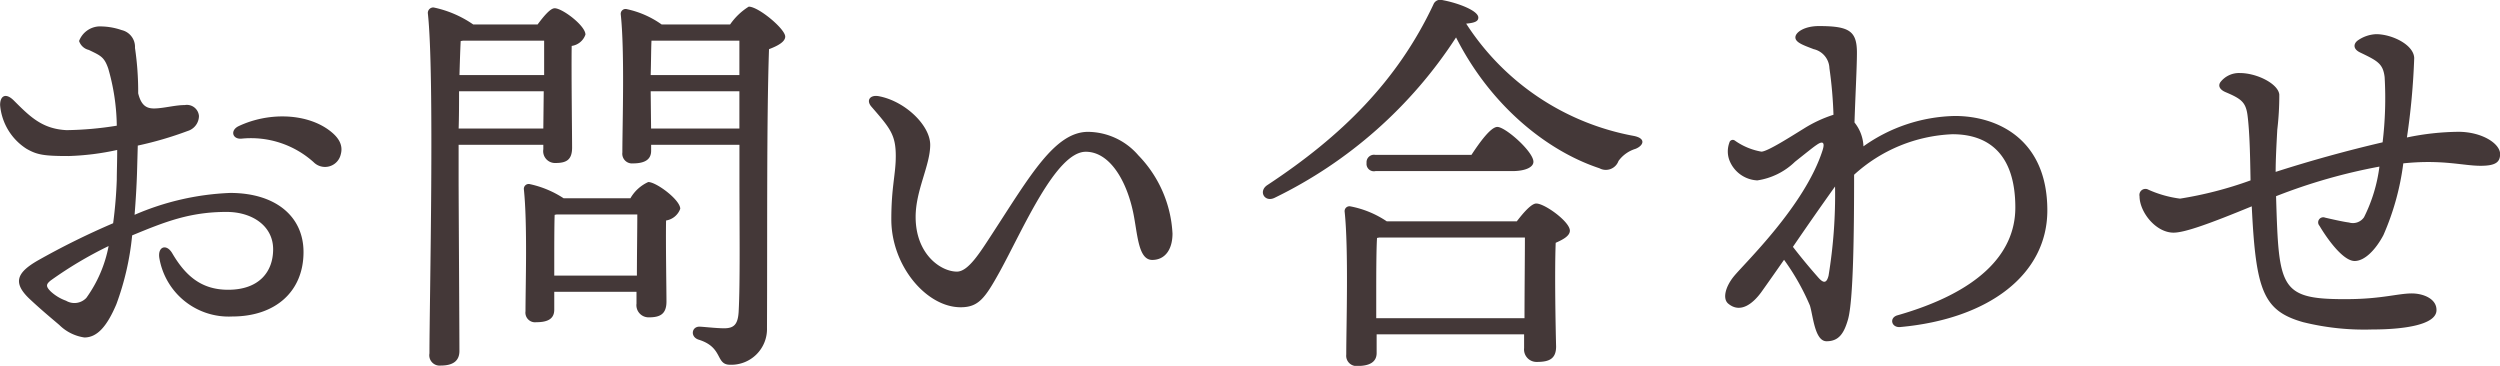
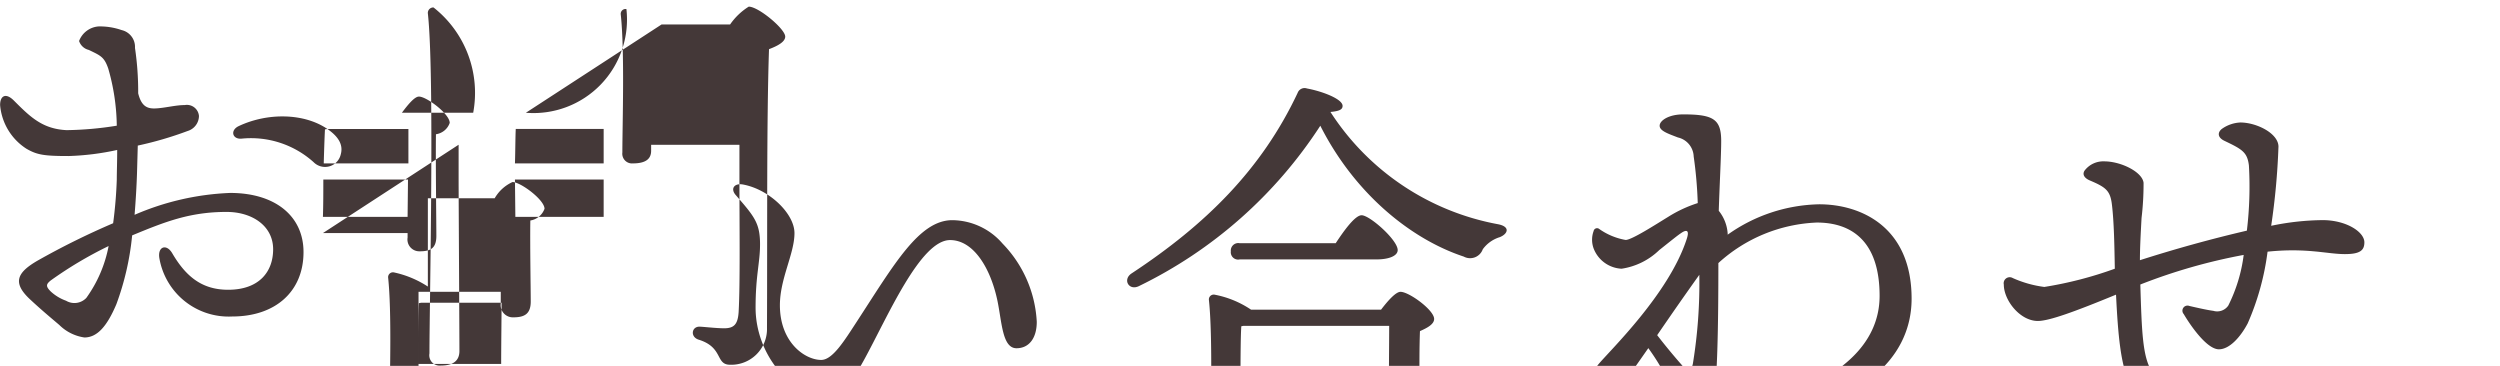
<svg xmlns="http://www.w3.org/2000/svg" width="234.469" height="34.313">
-   <path d="M8.097 27.94a1.539 1.539 0 01-1.9.266 4.2 4.2 0 01-1.443-.874c-.494-.494-.418-.684 0-1.026a37.044 37.044 0 015.433-3.23 12.225 12.225 0 01-2.09 4.864zm4.825-14.286a33.332 33.332 0 004.674-1.368 1.49 1.49 0 001.064-1.406 1.135 1.135 0 00-1.33-1.026c-.8 0-1.672.228-2.508.3s-1.52 0-1.862-1.406a27.94 27.94 0 00-.3-4.255 1.617 1.617 0 00-1.253-1.672 6.173 6.173 0 00-2.166-.342 2.116 2.116 0 00-1.824 1.368 1.267 1.267 0 00.912.836c1.1.532 1.444.646 1.824 1.748a20.132 20.132 0 01.8 5.357 31.715 31.715 0 01-4.712.418c-2.279-.114-3.419-1.254-4.939-2.774C.542 8.672.01 8.976.01 9.85a5.394 5.394 0 002.47 4.1c.988.57 1.634.684 3.951.684a24.4 24.4 0 004.56-.57c0 1.1-.038 2.051-.038 2.773a41.455 41.455 0 01-.342 4.1 71.661 71.661 0 00-7.067 3.495c-1.976 1.14-2.394 2.09-.722 3.648 1.1 1.025 1.976 1.747 2.735 2.393a4.2 4.2 0 002.356 1.178c1.216 0 2.128-1.064 3-3.116a25.732 25.732 0 001.481-6.459c3.116-1.291 5.434-2.2 8.853-2.2 2.432 0 4.37 1.33 4.37 3.5 0 2.128-1.33 3.8-4.218 3.8-2.432 0-3.951-1.216-5.243-3.42-.532-.912-1.368-.646-1.216.418a6.594 6.594 0 006.839 5.509c4.065 0 6.687-2.355 6.687-6.041 0-3.381-2.66-5.547-6.877-5.547a24.977 24.977 0 00-8.967 2.052c.114-1.406.19-2.736.228-3.914zm17.782-1.558c-2.166-1.482-5.585-1.558-8.321-.266-.8.38-.608 1.216.228 1.178a8.783 8.783 0 016.8 2.2 1.511 1.511 0 002.546-.721c.267-.947-.265-1.707-1.253-2.391zm12.73-8.283h7.6v3.23h-7.941c.038-1.33.076-2.47.114-3.192zm-.418 8.245c.038-1.14.038-2.356.038-3.5h7.941l-.038 3.5h-7.941zm0 1.52h7.941v.418a1.112 1.112 0 001.14 1.291c.988 0 1.558-.266 1.558-1.443 0-1.292-.076-7.029-.038-9.537a1.6 1.6 0 001.291-1.064c0-.836-2.165-2.469-2.887-2.469-.418 0-1.064.8-1.6 1.519H44.38A10.187 10.187 0 0040.657.698a.516.516 0 00-.532.531c.646 5.776.152 27.128.152 31.916a.97.97 0 001.063 1.14c1.216 0 1.748-.494 1.748-1.368 0-1.558-.076-14.628-.076-16v-3.343zm8.967 12.272v-1.634c0-.722 0-3.229.038-4.065l.19-.038h7.561c0 1.33-.038 3.8-.038 5.737h-7.751zm.874-7.257a9.39 9.39 0 00-3.192-1.33.454.454 0 00-.532.494c.342 3.268.152 9.081.152 11.436a.907.907 0 001.026 1.026c1.1 0 1.672-.342 1.672-1.178V27.37h7.713v1.1a1.141 1.141 0 001.178 1.292c1.025 0 1.633-.3 1.633-1.482 0-1.139-.076-5.357-.038-7.6a1.7 1.7 0 001.33-1.1c0-.836-2.242-2.508-3-2.508a3.679 3.679 0 00-1.672 1.52h-6.269zm8.207-6.535l-.038-3.5h8.32v3.5h-8.282zm8.282-8.245v3.23h-8.32c.038-1.14.038-2.546.076-3.23h8.248zm-7.295-1.52A8.772 8.772 0 0058.75.85a.454.454 0 00-.532.493c.38 3.458.152 10.411.152 12.957a.911.911 0 00.988 1.025c1.14 0 1.71-.38 1.71-1.177v-.57h8.282v3.533c0 3.914.076 9.5-.076 12.158-.076 1.178-.456 1.52-1.367 1.52-.722 0-2.014-.152-2.318-.152-.722 0-.874.95-.076 1.216 2.356.722 1.558 2.356 2.963 2.356a3.351 3.351 0 003.458-3.458c.038-8.549-.038-19.605.19-26.14.8-.3 1.52-.684 1.52-1.178 0-.722-2.508-2.811-3.42-2.811a5.935 5.935 0 00-1.748 1.671H62.05zm44.71 12.273a6.3 6.3 0 00-4.711-2.2c-3.115 0-5.433 4.1-9 9.574-1.139 1.748-2.241 3.534-3.3 3.534-1.52 0-3.875-1.634-3.875-5.129 0-2.508 1.367-4.826 1.367-6.763 0-1.824-2.355-4.1-4.825-4.56-.8-.152-1.216.38-.684.988 1.748 2.014 2.28 2.622 2.28 4.636 0 1.709-.418 2.887-.418 5.927 0 4.369 3.3 8.244 6.5 8.244 1.672 0 2.28-.835 3.647-3.3 2.2-3.99 5.282-11.284 8.093-11.284 2.2 0 3.8 2.621 4.445 5.7.418 2.013.456 4.445 1.786 4.445 1.178 0 1.9-.95 1.9-2.47a11.347 11.347 0 00-3.205-7.342zm22.313 15.273v-2.621c0-.76 0-3.876.076-4.9l.19-.038h13.678c0 1.71-.038 5.092-.038 7.561h-13.906zm.988-9.08a9.186 9.186 0 00-3.42-1.406.454.454 0 00-.532.494c.38 3.5.152 10.828.152 13.412a.962.962 0 001.064 1.064c1.14 0 1.786-.38 1.786-1.216v-1.748h13.83v1.292a1.17 1.17 0 001.216 1.292c1.1 0 1.785-.266 1.785-1.444-.038-1.444-.152-6.877-.038-9.727.684-.3 1.33-.646 1.33-1.14 0-.835-2.355-2.545-3.153-2.545-.456 0-1.216.874-1.824 1.672h-12.2zm11.778-4.712c1.178 0 1.976-.342 1.976-.874 0-.949-2.622-3.267-3.382-3.267-.608 0-1.634 1.406-2.431 2.622h-9a.7.7 0 00-.836.759.69.69 0 00.836.76h12.837zm11.36-3.305a23.836 23.836 0 01-15.691-10.525c.835-.076 1.139-.228 1.139-.57 0-.645-1.9-1.367-3.343-1.633a.693.693 0 00-.874.418c-3.381 7.181-8.625 12.348-15.54 16.907-.911.57-.3 1.672.646 1.216a42.315 42.315 0 0017.022-15.046c3.229 6.383 8.511 10.639 13.45 12.272a1.261 1.261 0 001.786-.684 3.076 3.076 0 011.6-1.139c.755-.304 1.021-.988-.195-1.216zm17.309 13.26a55.903 55.903 0 01-2.356-2.85 327.016 327.016 0 013.952-5.661 46.9 46.9 0 01-.608 8.359c-.19.76-.494.722-.988.152zm4.255-12.386a3.794 3.794 0 00-.835-2.128c.076-2.432.228-5.205.228-6.535 0-2.052-.722-2.508-3.572-2.508-1.33 0-2.2.57-2.2 1.064s.836.76 1.71 1.1a1.9 1.9 0 011.482 1.786 39.55 39.55 0 01.38 4.369 12.181 12.181 0 00-2.774 1.292c-1.178.722-3.419 2.166-3.989 2.166a6.115 6.115 0 01-2.47-1.026.327.327 0 00-.532.19 2.368 2.368 0 000 1.633 2.96 2.96 0 002.622 1.9 6.427 6.427 0 003.533-1.748c1.292-1.025 1.71-1.367 2.052-1.595.494-.342.8-.3.532.532-1.672 5.2-7.3 10.562-8.321 11.816-.8.988-1.064 2.09-.532 2.545 1.216 1.026 2.432-.152 3.078-1.025.38-.532 1.216-1.71 2.166-3.078a21.8 21.8 0 012.428 4.295c.3.988.456 3.344 1.558 3.344 1.14 0 1.634-.722 2.014-2.052.494-1.747.57-7.979.57-13.564a14.545 14.545 0 019.232-3.8c3.268 0 5.889 1.748 5.889 6.877 0 4.445-3.609 7.979-11.056 10.106-.8.228-.57 1.178.266 1.1 8.321-.76 13.792-4.939 13.792-10.942 0-6.763-4.787-8.853-8.663-8.853a15.292 15.292 0 00-8.587 2.85v-.114zm55.8-1.254a24.452 24.452 0 00-4.825.532 65.482 65.482 0 00.684-7.447c-.038-1.254-2.09-2.242-3.572-2.242a3.235 3.235 0 00-1.748.608c-.418.342-.38.8.228 1.1 1.672.8 2.166 1.064 2.318 2.318a34.634 34.634 0 01-.19 6.117 128.743 128.743 0 00-10.031 2.773c0-1.14.076-2.545.152-3.951a27.1 27.1 0 00.19-3.306c-.114-1.025-2.127-2.013-3.685-2.013a2.2 2.2 0 00-1.824.836c-.228.3-.152.683.456.949 1.52.646 1.938.95 2.09 2.318.19 1.6.228 3.761.266 5.965a35.842 35.842 0 01-6.611 1.71 10.51 10.51 0 01-2.964-.836.565.565 0 00-.836.608c0 1.482 1.52 3.419 3.192 3.419 1.064 0 3.457-.873 7.333-2.469.38 7.9 1.064 9.8 4.825 10.866a23.865 23.865 0 006.459.684c3.078 0 6-.456 6.041-1.786.038-1.1-1.254-1.595-2.317-1.595-1.254 0-2.774.494-5.738.532-6.687.076-6.725-.874-6.991-9.651a52.693 52.693 0 019.694-2.776 14.674 14.674 0 01-1.444 4.75 1.262 1.262 0 01-1.406.494c-.607-.076-1.747-.342-2.241-.456a.476.476 0 00-.532.76c.532.911 2.128 3.305 3.3 3.305.95 0 1.976-1.064 2.7-2.432a24.348 24.348 0 001.862-6.725c3.685-.38 5.585.228 7.257.228 1.4 0 1.823-.342 1.823-1.1.003-.985-1.706-2.087-3.91-2.087z" fill="#443838" fill-rule="evenodd" />
+   <path d="M8.097 27.94a1.539 1.539 0 01-1.9.266 4.2 4.2 0 01-1.443-.874c-.494-.494-.418-.684 0-1.026a37.044 37.044 0 015.433-3.23 12.225 12.225 0 01-2.09 4.864zm4.825-14.286a33.332 33.332 0 004.674-1.368 1.49 1.49 0 001.064-1.406 1.135 1.135 0 00-1.33-1.026c-.8 0-1.672.228-2.508.3s-1.52 0-1.862-1.406a27.94 27.94 0 00-.3-4.255 1.617 1.617 0 00-1.253-1.672 6.173 6.173 0 00-2.166-.342 2.116 2.116 0 00-1.824 1.368 1.267 1.267 0 00.912.836c1.1.532 1.444.646 1.824 1.748a20.132 20.132 0 01.8 5.357 31.715 31.715 0 01-4.712.418c-2.279-.114-3.419-1.254-4.939-2.774C.542 8.672.01 8.976.01 9.85a5.394 5.394 0 002.47 4.1c.988.57 1.634.684 3.951.684a24.4 24.4 0 004.56-.57c0 1.1-.038 2.051-.038 2.773a41.455 41.455 0 01-.342 4.1 71.661 71.661 0 00-7.067 3.495c-1.976 1.14-2.394 2.09-.722 3.648 1.1 1.025 1.976 1.747 2.735 2.393a4.2 4.2 0 002.356 1.178c1.216 0 2.128-1.064 3-3.116a25.732 25.732 0 001.481-6.459c3.116-1.291 5.434-2.2 8.853-2.2 2.432 0 4.37 1.33 4.37 3.5 0 2.128-1.33 3.8-4.218 3.8-2.432 0-3.951-1.216-5.243-3.42-.532-.912-1.368-.646-1.216.418a6.594 6.594 0 006.839 5.509c4.065 0 6.687-2.355 6.687-6.041 0-3.381-2.66-5.547-6.877-5.547a24.977 24.977 0 00-8.967 2.052c.114-1.406.19-2.736.228-3.914zm17.782-1.558c-2.166-1.482-5.585-1.558-8.321-.266-.8.38-.608 1.216.228 1.178a8.783 8.783 0 016.8 2.2 1.511 1.511 0 002.546-.721c.267-.947-.265-1.707-1.253-2.391zh7.6v3.23h-7.941c.038-1.33.076-2.47.114-3.192zm-.418 8.245c.038-1.14.038-2.356.038-3.5h7.941l-.038 3.5h-7.941zm0 1.52h7.941v.418a1.112 1.112 0 001.14 1.291c.988 0 1.558-.266 1.558-1.443 0-1.292-.076-7.029-.038-9.537a1.6 1.6 0 001.291-1.064c0-.836-2.165-2.469-2.887-2.469-.418 0-1.064.8-1.6 1.519H44.38A10.187 10.187 0 0040.657.698a.516.516 0 00-.532.531c.646 5.776.152 27.128.152 31.916a.97.97 0 001.063 1.14c1.216 0 1.748-.494 1.748-1.368 0-1.558-.076-14.628-.076-16v-3.343zm8.967 12.272v-1.634c0-.722 0-3.229.038-4.065l.19-.038h7.561c0 1.33-.038 3.8-.038 5.737h-7.751zm.874-7.257a9.39 9.39 0 00-3.192-1.33.454.454 0 00-.532.494c.342 3.268.152 9.081.152 11.436a.907.907 0 001.026 1.026c1.1 0 1.672-.342 1.672-1.178V27.37h7.713v1.1a1.141 1.141 0 001.178 1.292c1.025 0 1.633-.3 1.633-1.482 0-1.139-.076-5.357-.038-7.6a1.7 1.7 0 001.33-1.1c0-.836-2.242-2.508-3-2.508a3.679 3.679 0 00-1.672 1.52h-6.269zm8.207-6.535l-.038-3.5h8.32v3.5h-8.282zm8.282-8.245v3.23h-8.32c.038-1.14.038-2.546.076-3.23h8.248zm-7.295-1.52A8.772 8.772 0 0058.75.85a.454.454 0 00-.532.493c.38 3.458.152 10.411.152 12.957a.911.911 0 00.988 1.025c1.14 0 1.71-.38 1.71-1.177v-.57h8.282v3.533c0 3.914.076 9.5-.076 12.158-.076 1.178-.456 1.52-1.367 1.52-.722 0-2.014-.152-2.318-.152-.722 0-.874.95-.076 1.216 2.356.722 1.558 2.356 2.963 2.356a3.351 3.351 0 003.458-3.458c.038-8.549-.038-19.605.19-26.14.8-.3 1.52-.684 1.52-1.178 0-.722-2.508-2.811-3.42-2.811a5.935 5.935 0 00-1.748 1.671H62.05zm44.71 12.273a6.3 6.3 0 00-4.711-2.2c-3.115 0-5.433 4.1-9 9.574-1.139 1.748-2.241 3.534-3.3 3.534-1.52 0-3.875-1.634-3.875-5.129 0-2.508 1.367-4.826 1.367-6.763 0-1.824-2.355-4.1-4.825-4.56-.8-.152-1.216.38-.684.988 1.748 2.014 2.28 2.622 2.28 4.636 0 1.709-.418 2.887-.418 5.927 0 4.369 3.3 8.244 6.5 8.244 1.672 0 2.28-.835 3.647-3.3 2.2-3.99 5.282-11.284 8.093-11.284 2.2 0 3.8 2.621 4.445 5.7.418 2.013.456 4.445 1.786 4.445 1.178 0 1.9-.95 1.9-2.47a11.347 11.347 0 00-3.205-7.342zm22.313 15.273v-2.621c0-.76 0-3.876.076-4.9l.19-.038h13.678c0 1.71-.038 5.092-.038 7.561h-13.906zm.988-9.08a9.186 9.186 0 00-3.42-1.406.454.454 0 00-.532.494c.38 3.5.152 10.828.152 13.412a.962.962 0 001.064 1.064c1.14 0 1.786-.38 1.786-1.216v-1.748h13.83v1.292a1.17 1.17 0 001.216 1.292c1.1 0 1.785-.266 1.785-1.444-.038-1.444-.152-6.877-.038-9.727.684-.3 1.33-.646 1.33-1.14 0-.835-2.355-2.545-3.153-2.545-.456 0-1.216.874-1.824 1.672h-12.2zm11.778-4.712c1.178 0 1.976-.342 1.976-.874 0-.949-2.622-3.267-3.382-3.267-.608 0-1.634 1.406-2.431 2.622h-9a.7.7 0 00-.836.759.69.69 0 00.836.76h12.837zm11.36-3.305a23.836 23.836 0 01-15.691-10.525c.835-.076 1.139-.228 1.139-.57 0-.645-1.9-1.367-3.343-1.633a.693.693 0 00-.874.418c-3.381 7.181-8.625 12.348-15.54 16.907-.911.57-.3 1.672.646 1.216a42.315 42.315 0 0017.022-15.046c3.229 6.383 8.511 10.639 13.45 12.272a1.261 1.261 0 001.786-.684 3.076 3.076 0 011.6-1.139c.755-.304 1.021-.988-.195-1.216zm17.309 13.26a55.903 55.903 0 01-2.356-2.85 327.016 327.016 0 013.952-5.661 46.9 46.9 0 01-.608 8.359c-.19.76-.494.722-.988.152zm4.255-12.386a3.794 3.794 0 00-.835-2.128c.076-2.432.228-5.205.228-6.535 0-2.052-.722-2.508-3.572-2.508-1.33 0-2.2.57-2.2 1.064s.836.76 1.71 1.1a1.9 1.9 0 011.482 1.786 39.55 39.55 0 01.38 4.369 12.181 12.181 0 00-2.774 1.292c-1.178.722-3.419 2.166-3.989 2.166a6.115 6.115 0 01-2.47-1.026.327.327 0 00-.532.19 2.368 2.368 0 000 1.633 2.96 2.96 0 002.622 1.9 6.427 6.427 0 003.533-1.748c1.292-1.025 1.71-1.367 2.052-1.595.494-.342.8-.3.532.532-1.672 5.2-7.3 10.562-8.321 11.816-.8.988-1.064 2.09-.532 2.545 1.216 1.026 2.432-.152 3.078-1.025.38-.532 1.216-1.71 2.166-3.078a21.8 21.8 0 012.428 4.295c.3.988.456 3.344 1.558 3.344 1.14 0 1.634-.722 2.014-2.052.494-1.747.57-7.979.57-13.564a14.545 14.545 0 019.232-3.8c3.268 0 5.889 1.748 5.889 6.877 0 4.445-3.609 7.979-11.056 10.106-.8.228-.57 1.178.266 1.1 8.321-.76 13.792-4.939 13.792-10.942 0-6.763-4.787-8.853-8.663-8.853a15.292 15.292 0 00-8.587 2.85v-.114zm55.8-1.254a24.452 24.452 0 00-4.825.532 65.482 65.482 0 00.684-7.447c-.038-1.254-2.09-2.242-3.572-2.242a3.235 3.235 0 00-1.748.608c-.418.342-.38.8.228 1.1 1.672.8 2.166 1.064 2.318 2.318a34.634 34.634 0 01-.19 6.117 128.743 128.743 0 00-10.031 2.773c0-1.14.076-2.545.152-3.951a27.1 27.1 0 00.19-3.306c-.114-1.025-2.127-2.013-3.685-2.013a2.2 2.2 0 00-1.824.836c-.228.3-.152.683.456.949 1.52.646 1.938.95 2.09 2.318.19 1.6.228 3.761.266 5.965a35.842 35.842 0 01-6.611 1.71 10.51 10.51 0 01-2.964-.836.565.565 0 00-.836.608c0 1.482 1.52 3.419 3.192 3.419 1.064 0 3.457-.873 7.333-2.469.38 7.9 1.064 9.8 4.825 10.866a23.865 23.865 0 006.459.684c3.078 0 6-.456 6.041-1.786.038-1.1-1.254-1.595-2.317-1.595-1.254 0-2.774.494-5.738.532-6.687.076-6.725-.874-6.991-9.651a52.693 52.693 0 019.694-2.776 14.674 14.674 0 01-1.444 4.75 1.262 1.262 0 01-1.406.494c-.607-.076-1.747-.342-2.241-.456a.476.476 0 00-.532.76c.532.911 2.128 3.305 3.3 3.305.95 0 1.976-1.064 2.7-2.432a24.348 24.348 0 001.862-6.725c3.685-.38 5.585.228 7.257.228 1.4 0 1.823-.342 1.823-1.1.003-.985-1.706-2.087-3.91-2.087z" fill="#443838" fill-rule="evenodd" />
</svg>